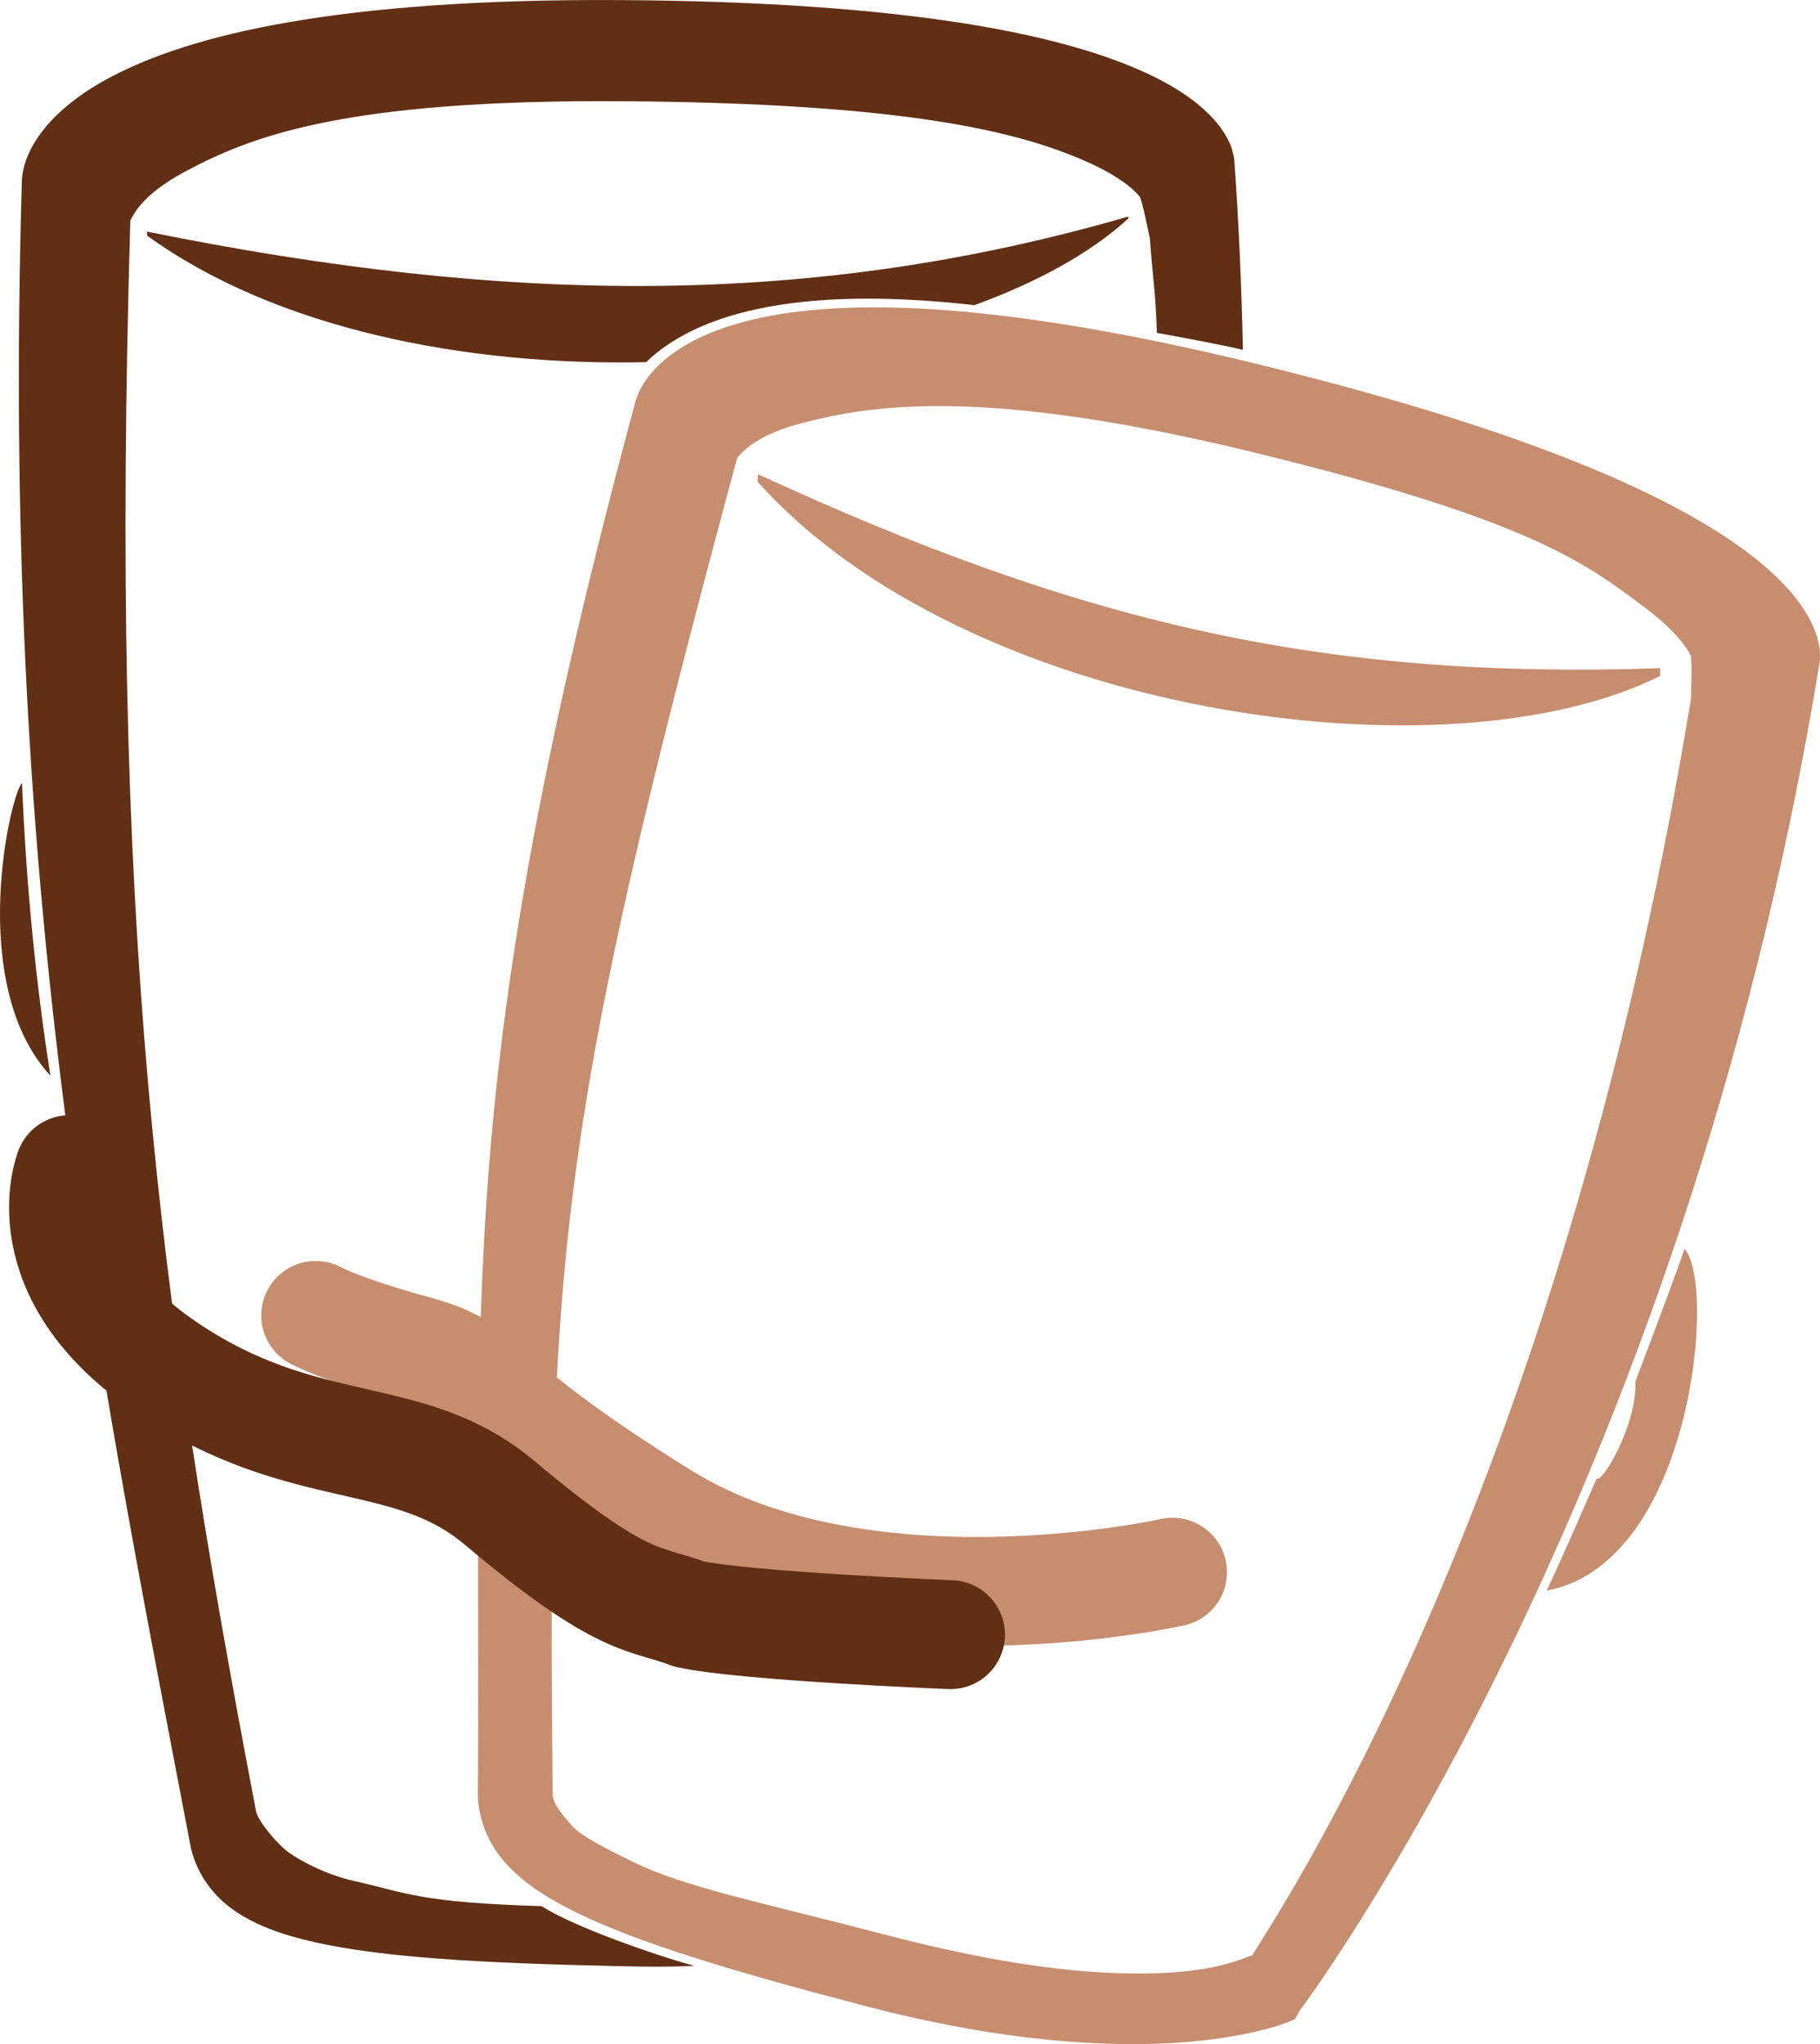
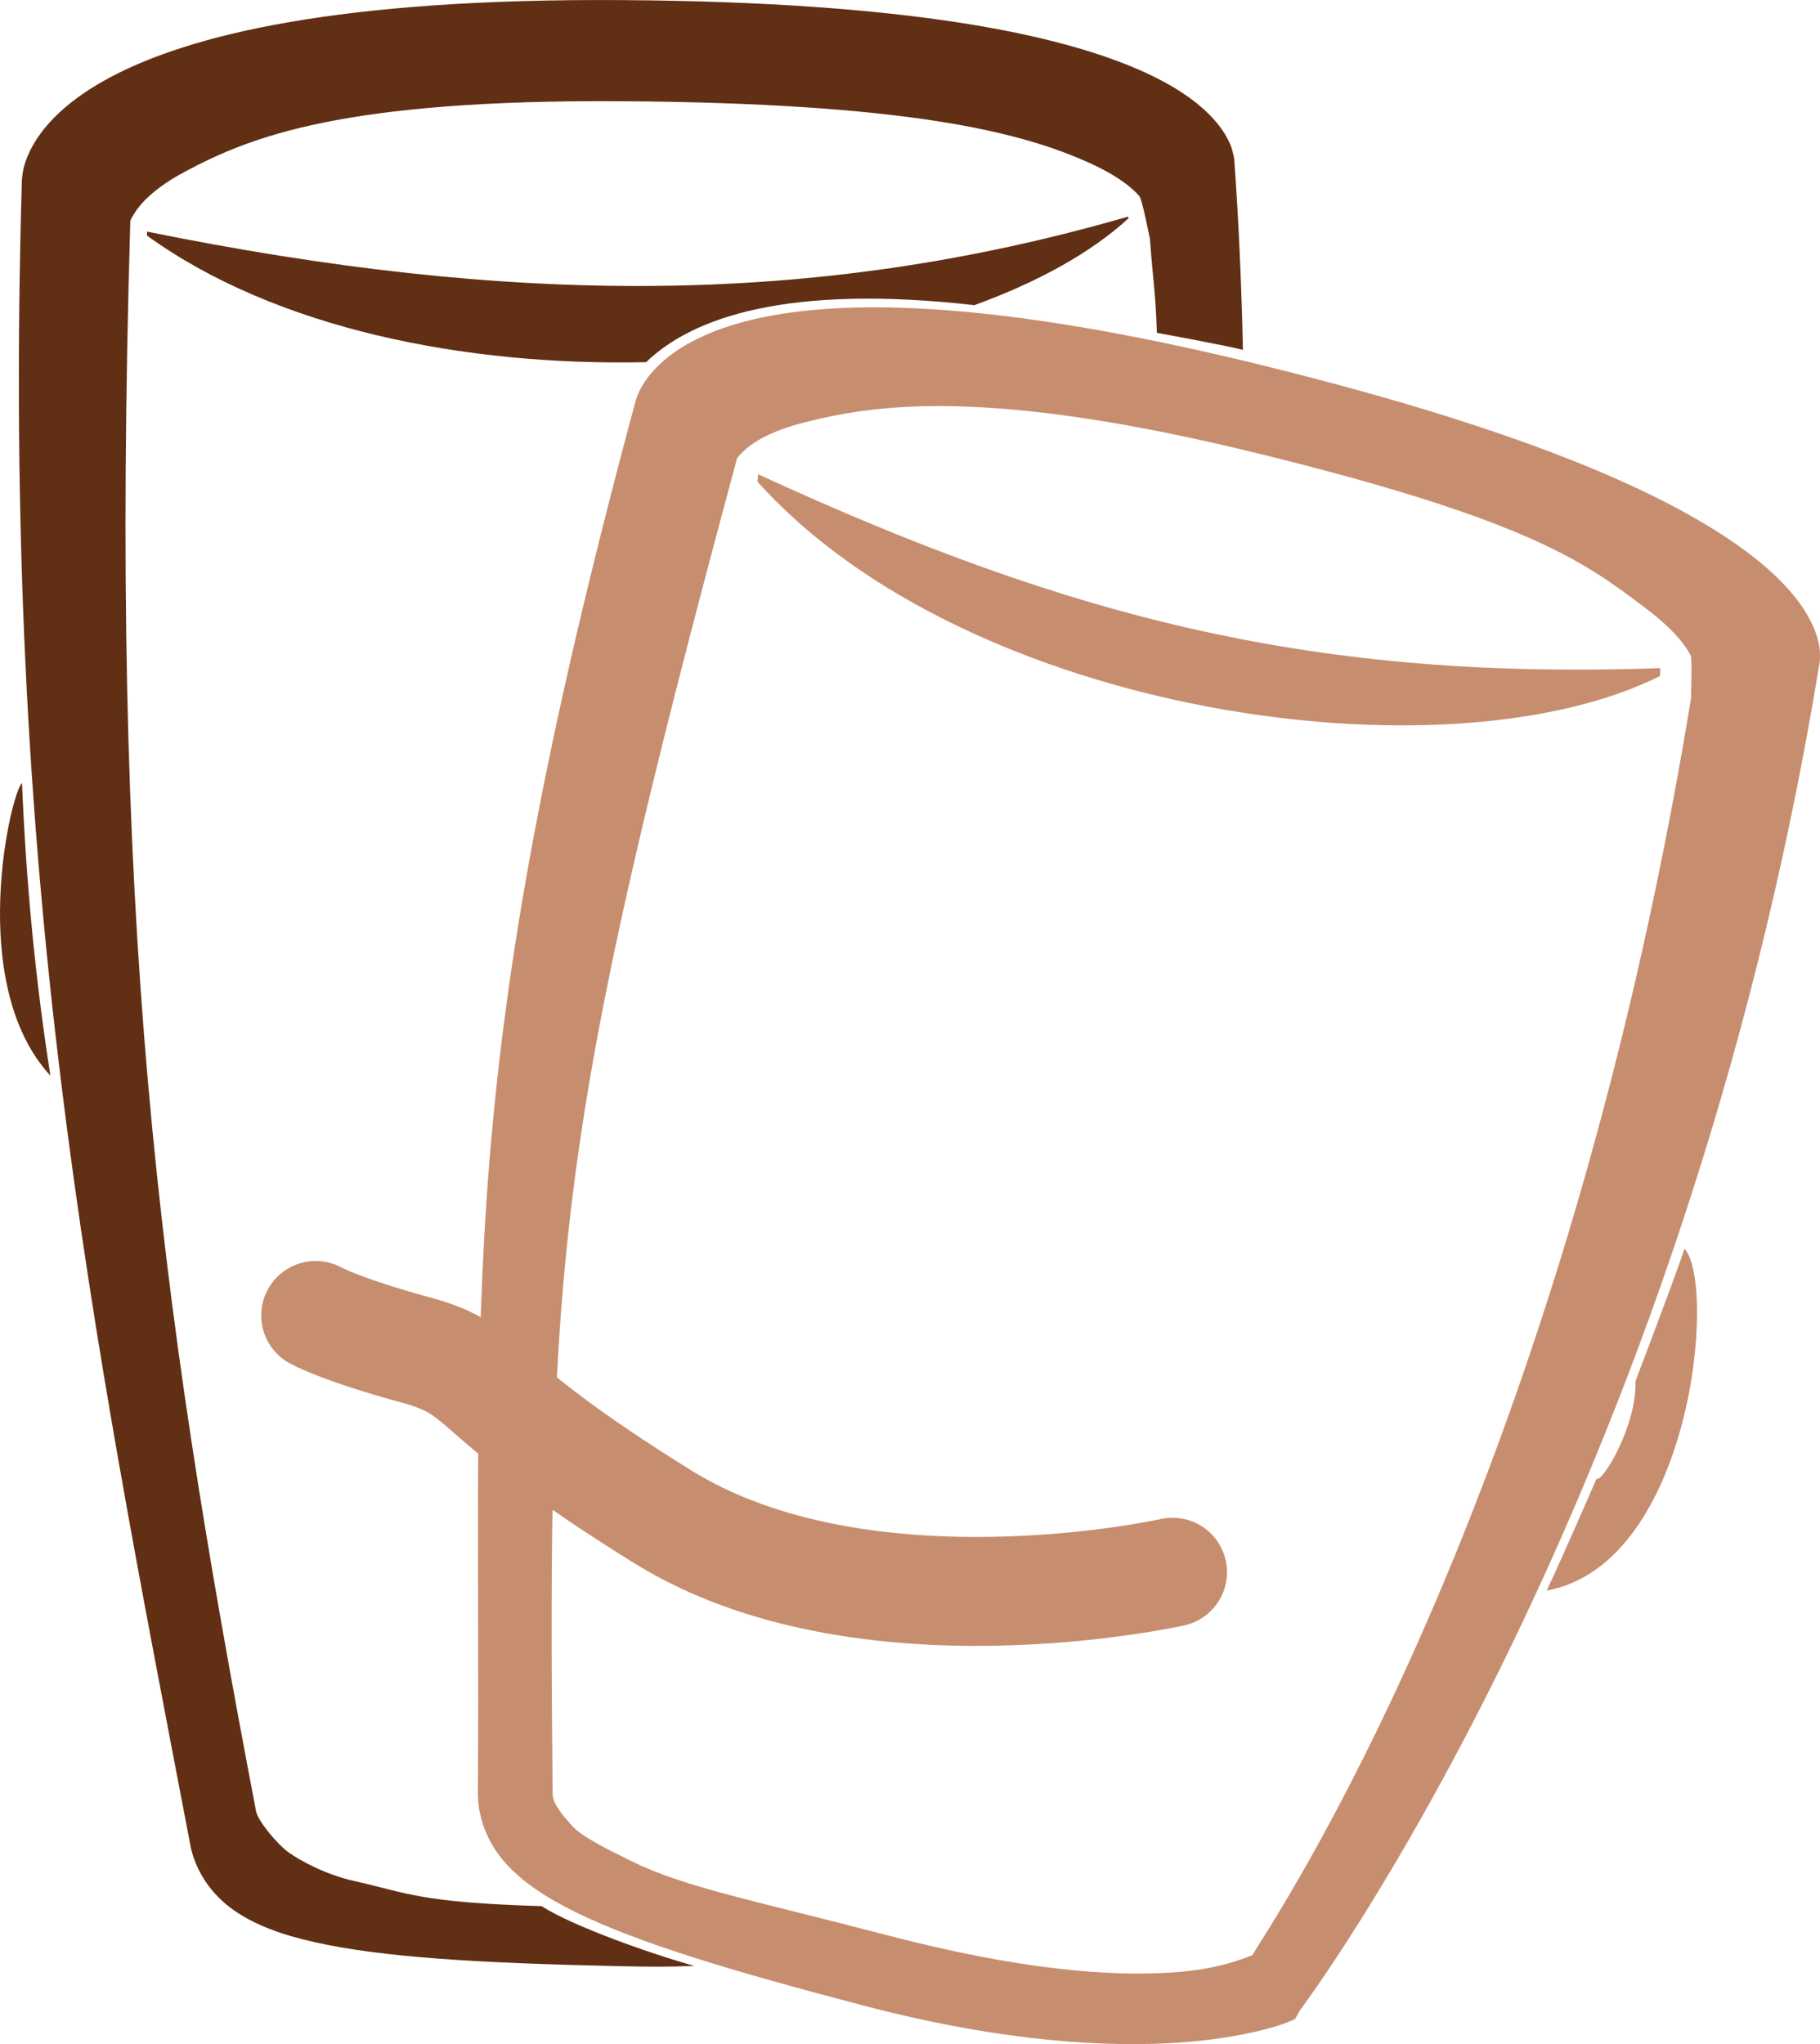
<svg xmlns="http://www.w3.org/2000/svg" xmlns:ns1="http://www.inkscape.org/namespaces/inkscape" xmlns:ns2="http://sodipodi.sourceforge.net/DTD/sodipodi-0.dtd" width="133.704mm" height="150.132mm" viewBox="0 0 147.075 165.145" version="1.1" id="svg8" ns1:version="1.1 (c68e22c387, 2021-05-23)" ns2:docname="logo.svg">
  <defs id="defs2">
    <marker ns1:stockid="Arrow1Lstart" orient="auto" refY="0" refX="0" id="Arrow1Lstart" style="overflow:visible" ns1:isstock="true">
      <path id="path4522" d="M 0,0 5,-5 -12.5,0 5,5 Z" style="fill:#000000;fill-opacity:1;fill-rule:evenodd;stroke:#000000;stroke-width:1pt;stroke-opacity:1" transform="matrix(0.8,0,0,0.8,10,0)" ns1:connector-curvature="0" />
    </marker>
  </defs>
  <ns2:namedview id="base" pagecolor="#ffffff" bordercolor="#666666" borderopacity="1.0" ns1:pageopacity="0.0" ns1:pageshadow="2" ns1:zoom="0.36705128" ns1:cx="115.78764" ns1:cy="350.08732" ns1:document-units="mm" ns1:current-layer="layer1" showgrid="false" ns1:snap-global="false" ns1:window-width="1920" ns1:window-height="1001" ns1:window-x="-9" ns1:window-y="-9" ns1:window-maximized="1" fit-margin-top="0" fit-margin-left="0" fit-margin-right="0" fit-margin-bottom="0" showguides="false" scale-x="1.1" ns1:pagecheckerboard="0" />
  <g ns1:label="Layer 1" ns1:groupmode="layer" id="layer1" transform="translate(-9.985,-35.083)" style="display:inline">
    <g id="g4844" transform="translate(20.847,4.811)">
      <path ns2:nodetypes="csssccccssssccccccssscccccccssccccccsscc" ns1:connector-curvature="0" id="path4520" d="M 91.177,59.788 C 68.673,54.258 56.423,54.416 49.41,56.227 c -3.507,0.905 -5.712,2.263 -7.051,3.562 -0.669,0.649 -1.117,1.278 -1.402,1.79 -0.283,0.507 -0.452,1.073 -0.455,1.082 C 25.709,117.522 28.025,134.369 27.756,175.022 l -0.003,0.056 6.16e-4,0.056 c 3.74e-4,1.99 0.769,3.984 2.161,5.573 1.392,1.589 3.31,2.861 5.807,4.083 4.995,2.443 12.442,4.702 23.399,7.564 11.151,2.913 19.498,3.313 25.117,2.952 5.619,-0.361 8.736,-1.574 8.736,-1.574 l 0.804,-0.324 0.43,-0.751 c 0,0 30.885,-40.943 41.978,-108.875 l 0.004,-0.027 0.003,-0.029 c 0,0 0.057,-0.644 -0.031,-1.2 -0.088,-0.556 -0.291,-1.247 -0.679,-2.027 -0.777,-1.56 -2.28,-3.457 -5.117,-5.59 -5.674,-4.267 -16.723,-9.597 -39.19,-15.118 z m -0.301,7.135 c 22.105,5.432 26.479,8.9 31.232,12.475 2.376,1.787 3.302,3.127 3.649,3.823 0.154,0.309 0.017,3.434 0.03,3.503 -10.73,65.293 -34.098,99.134 -35.452,101.517 -0.784,0.258 -2.626,1.14 -6.528,1.391 -5.069,0.325 -12.283,-0.219 -22.952,-3.006 -10.862,-2.837 -16.319,-3.856 -20.619,-5.958 -2.15,-1.051 -4.146,-2.061 -4.876,-2.894 -0.726,-0.828 -1.563,-1.741 -1.565,-2.605 -0.409,-43.146 0.241,-53.498 14.902,-107.862 l 0.006,-0.015 c -0.014,0.039 -0.056,0.104 -0.006,0.015 0.058,-0.103 0.189,-0.257 0.506,-0.564 0.633,-0.614 1.985,-1.58 4.822,-2.312 5.674,-1.465 14.785,-2.93 36.852,2.493 z" style="color:#000000;font-style:normal;font-variant:normal;font-weight:normal;font-stretch:normal;font-size:medium;line-height:normal;font-family:sans-serif;font-variant-ligatures:normal;font-variant-position:normal;font-variant-caps:normal;font-variant-numeric:normal;font-variant-alternates:normal;font-feature-settings:normal;text-indent:0;text-align:start;text-decoration:none;text-decoration-line:none;text-decoration-style:solid;text-decoration-color:#000000;letter-spacing:normal;word-spacing:normal;text-transform:none;writing-mode:lr-tb;direction:ltr;text-orientation:mixed;dominant-baseline:auto;baseline-shift:baseline;text-anchor:start;white-space:normal;shape-padding:0;clip-rule:nonzero;display:inline;overflow:visible;visibility:visible;opacity:1;isolation:auto;mix-blend-mode:normal;color-interpolation:sRGB;color-interpolation-filters:linearRGB;solid-color:#000000;solid-opacity:1;vector-effect:none;fill:#c68e6f;fill-opacity:1;fill-rule:nonzero;stroke:none;stroke-width:5;stroke-linecap:butt;stroke-linejoin:miter;stroke-miterlimit:4;stroke-dasharray:none;stroke-dashoffset:0;stroke-opacity:1;color-rendering:auto;image-rendering:auto;shape-rendering:auto;text-rendering:auto;enable-background:accumulate" />
      <path ns2:nodetypes="ccccc" ns1:connector-curvature="0" id="path4834" d="M 123.301,84.253 C 95.585,85.22 76.004,80.383 50.4,68.585 l -0.054,0.594 c 16.906,18.879 55.688,24.351 72.948,15.704 z" style="color:#000000;font-style:normal;font-variant:normal;font-weight:normal;font-stretch:normal;font-size:medium;line-height:normal;font-family:sans-serif;font-variant-ligatures:normal;font-variant-position:normal;font-variant-caps:normal;font-variant-numeric:normal;font-variant-alternates:normal;font-feature-settings:normal;text-indent:0;text-align:start;text-decoration:none;text-decoration-line:none;text-decoration-style:solid;text-decoration-color:#000000;letter-spacing:normal;word-spacing:normal;text-transform:none;writing-mode:lr-tb;direction:ltr;text-orientation:mixed;dominant-baseline:auto;baseline-shift:baseline;text-anchor:start;white-space:normal;shape-padding:0;clip-rule:nonzero;display:inline;overflow:visible;visibility:visible;opacity:1;isolation:auto;mix-blend-mode:normal;color-interpolation:sRGB;color-interpolation-filters:linearRGB;solid-color:#000000;solid-opacity:1;vector-effect:none;fill:#c68e6f;fill-opacity:1;fill-rule:nonzero;stroke:none;stroke-width:5;stroke-linecap:butt;stroke-linejoin:miter;stroke-miterlimit:4;stroke-dasharray:none;stroke-dashoffset:0;stroke-opacity:1;color-rendering:auto;image-rendering:auto;shape-rendering:auto;text-rendering:auto;enable-background:accumulate" />
    </g>
    <g transform="translate(-26.192,-4.276)" id="g4850">
      <path style="color:#000000;font-style:normal;font-variant:normal;font-weight:normal;font-stretch:normal;font-size:medium;line-height:normal;font-family:sans-serif;font-variant-ligatures:normal;font-variant-position:normal;font-variant-caps:normal;font-variant-numeric:normal;font-variant-alternates:normal;font-feature-settings:normal;text-indent:0;text-align:start;text-decoration:none;text-decoration-line:none;text-decoration-style:solid;text-decoration-color:#000000;letter-spacing:normal;word-spacing:normal;text-transform:none;writing-mode:lr-tb;direction:ltr;text-orientation:mixed;dominant-baseline:auto;baseline-shift:baseline;text-anchor:start;white-space:normal;shape-padding:0;clip-rule:nonzero;display:inline;overflow:visible;visibility:visible;opacity:1;isolation:auto;mix-blend-mode:normal;color-interpolation:sRGB;color-interpolation-filters:linearRGB;solid-color:#000000;solid-opacity:1;vector-effect:none;fill:#612f13;fill-opacity:1;fill-rule:nonzero;stroke:none;stroke-width:5;stroke-linecap:butt;stroke-linejoin:miter;stroke-miterlimit:4;stroke-dasharray:none;stroke-dashoffset:0;stroke-opacity:1;color-rendering:auto;image-rendering:auto;shape-rendering:auto;text-rendering:auto;enable-background:accumulate" d="m 79.95,193.358 c -9.899,-0.301 -10.838,-1.064 -15.158,-2.034 -2.335,-0.524 -4.368,-1.654 -5.271,-2.295 -0.898,-0.637 -2.443,-2.467 -2.646,-3.307 C 48.755,143.303 45.05,113.489 46.708,57.207 l 0.002,-0.016 c -0.005,0.042 -0.03,0.114 -0.002,0.016 0.032,-0.114 0.125,-0.294 0.361,-0.666 0.474,-0.744 1.564,-1.997 4.154,-3.367 5.18,-2.741 12.593,-5.796 35.316,-5.637 l -9e-5,6e-6 c 22.762,0.159 31.833,2.433 37.285,4.809 2.726,1.188 3.936,2.276 4.436,2.873 0.221,0.265 0.812,3.336 0.841,3.401 0.257,3.608 0.443,4.041 0.564,7.631 1.57,0.28 5.468,1.008 6.953,1.373 -0.107,-5.029 -0.334,-10.305 -0.698,-15.354 l -0.002,-0.027 -0.004,-0.029 c 0,0 -0.094,-0.64 -0.309,-1.16 -0.215,-0.52 -0.572,-1.146 -1.131,-1.814 -1.118,-1.337 -3.019,-2.834 -6.273,-4.252 -6.508,-2.836 -18.493,-5.459 -41.627,-5.621 l 1.08e-4,-3e-5 c -23.174,-0.162 -35.053,2.831 -41.455,6.219 -3.201,1.694 -5.032,3.526 -6.033,5.1 -0.501,0.787 -0.79,1.502 -0.949,2.066 -0.158,0.559 -0.191,1.148 -0.191,1.158 -1.671,56.796 5.53,92.276 13.65,134.705 l 0.01,0.055 0.014,0.055 c 0.462,1.936 1.672,3.697 3.395,4.92 1.723,1.223 3.883,2.016 6.596,2.625 5.425,1.218 13.193,1.69 24.516,1.934 2.483,0.053 3.97,0.073 6.151,-0.023 -3.378,-0.929 -9.792,-3.187 -12.327,-4.82 z" id="path4846" ns1:connector-curvature="0" ns2:nodetypes="cccccccssccccccccccsssccsssccccssscc" />
-       <path style="color:#000000;font-style:normal;font-variant:normal;font-weight:normal;font-stretch:normal;font-size:medium;line-height:normal;font-family:sans-serif;font-variant-ligatures:normal;font-variant-position:normal;font-variant-caps:normal;font-variant-numeric:normal;font-variant-alternates:normal;font-feature-settings:normal;text-indent:0;text-align:start;text-decoration:none;text-decoration-line:none;text-decoration-style:solid;text-decoration-color:#000000;letter-spacing:normal;word-spacing:normal;text-transform:none;writing-mode:lr-tb;direction:ltr;text-orientation:mixed;dominant-baseline:auto;baseline-shift:baseline;text-anchor:start;white-space:normal;shape-padding:0;clip-rule:nonzero;display:inline;overflow:visible;visibility:visible;opacity:1;isolation:auto;mix-blend-mode:normal;color-interpolation:sRGB;color-interpolation-filters:linearRGB;solid-color:#000000;solid-opacity:1;vector-effect:none;fill:#612f13;fill-opacity:1;fill-rule:nonzero;stroke:none;stroke-width:5;stroke-linecap:butt;stroke-linejoin:miter;stroke-miterlimit:4;stroke-dasharray:none;stroke-dashoffset:0;stroke-opacity:1;color-rendering:auto;image-rendering:auto;shape-rendering:auto;text-rendering:auto;enable-background:accumulate" d="m 127.306,56.868 c -25.515,7.382 -50.025,7.124 -79.251,1.202 l 0.004,0.324 c 10.401,7.515 25.659,10.543 40.331,10.224 3.754,-3.628 11.47,-6.311 26.528,-4.606 5.133,-1.867 9.45,-4.246 12.478,-7.037 z" id="path4848" ns1:connector-curvature="0" ns2:nodetypes="ccccccc" />
+       <path style="color:#000000;font-style:normal;font-variant:normal;font-weight:normal;font-stretch:normal;font-size:medium;line-height:normal;font-family:sans-serif;font-variant-ligatures:normal;font-variant-position:normal;font-variant-caps:normal;font-variant-numeric:normal;font-variant-alternates:normal;font-feature-settings:normal;text-indent:0;text-align:start;text-decoration:none;text-decoration-line:none;text-decoration-style:solid;text-decoration-color:#000000;letter-spacing:normal;word-spacing:normal;text-transform:none;writing-mode:lr-tb;direction:ltr;text-orientation:mixed;dominant-baseline:auto;baseline-shift:baseline;text-anchor:start;white-space:normal;shape-padding:0;clip-rule:nonzero;display:inline;overflow:visible;visibility:visible;opacity:1;isolation:auto;mix-blend-mode:normal;color-interpolation:sRGB;color-interpolation-filters:linearRGB;solid-color:#000000;solid-opacity:1;vector-effect:none;fill:#612f13;fill-opacity:1;fill-rule:nonzero;stroke:none;stroke-width:5;stroke-linecap:butt;stroke-linejoin:miter;stroke-miterlimit:4;stroke-dasharray:none;stroke-dashoffset:0;stroke-opacity:1;color-rendering:auto;image-rendering:auto;shape-rendering:auto;text-rendering:auto;enable-background:accumulate" d="m 127.306,56.868 c -25.515,7.382 -50.025,7.124 -79.251,1.202 l 0.004,0.324 c 10.401,7.515 25.659,10.543 40.331,10.224 3.754,-3.628 11.47,-6.311 26.528,-4.606 5.133,-1.867 9.45,-4.246 12.478,-7.037 " id="path4848" ns1:connector-curvature="0" ns2:nodetypes="ccccccc" />
    </g>
    <path style="fill:#612f13;fill-opacity:1;stroke:none;stroke-width:0.265px;stroke-linecap:butt;stroke-linejoin:miter;stroke-opacity:1" d="m 11.765,98.35 c -0.886,0.71 -4.566,16.208 2.294,23.638 -1.185,-7.543 -1.959,-15.415 -2.294,-23.638 z" id="path4865" ns1:connector-curvature="0" ns2:nodetypes="ccc" />
    <path style="fill:#c68e6f;fill-opacity:1;stroke:none;stroke-width:0.265px;stroke-linecap:butt;stroke-linejoin:miter;stroke-opacity:1" d="m 146.113,135.973 c 2.597,2.817 0.634,25.433 -11.145,27.619 1.3,-2.734 4.035,-9.045 4.035,-9.045 0.436,0.373 3.271,-4.272 3.143,-7.879 0,0 2.94,-7.684 3.967,-10.695 z" id="path4865-1" ns1:connector-curvature="0" ns2:nodetypes="ccssc" />
  </g>
  <g ns1:groupmode="layer" id="layer3" ns1:label="Layer 3" style="display:inline">
    <path transform="translate(-9.985,-35.083)" style="fill:none;stroke:#c68e6f;stroke-width:8.8;stroke-linecap:round;stroke-linejoin:miter;stroke-miterlimit:4;stroke-dasharray:none;stroke-opacity:1" d="m 104.739,162.102 c 0,0 -24.95,5.607 -41.21,-4.485 -16.26,-10.092 -13.737,-11.774 -19.904,-13.456 -6.167,-1.682 -8.13,-2.803 -8.13,-2.803" id="path1474" ns1:connector-curvature="0" />
-     <path transform="translate(-9.985,-35.083)" style="fill:none;stroke:#612f13;stroke-width:8.8;stroke-linecap:round;stroke-linejoin:round;stroke-miterlimit:4;stroke-dasharray:none;stroke-opacity:1" d="m 15.591,129.582 c 0,0 -3.364,8.41 7.849,15.979 11.214,7.569 19.502,4.701 26.913,10.933 10.091,8.486 11.667,7.586 15.311,8.988 4.636,1.005 21.133,1.665 21.133,1.665" id="path1472" ns1:connector-curvature="0" ns2:nodetypes="csscc" />
  </g>
  <g ns1:groupmode="layer" id="layer4" ns1:label="Layer 4" style="display:none">
    <path transform="translate(-9.985,-35.083)" style="display:inline;fill:#000000;fill-opacity:1;stroke:none;stroke-width:0.291px;stroke-linecap:butt;stroke-linejoin:miter;stroke-opacity:1" d="m 23.441,129.442 c 1.285,4.345 3.109,6.991 7.149,11.634 3.074,3.533 6.995,3.47 14.437,4.345 12.543,1.475 14.186,4.464 25.511,6.027 -14.725,-10.366 -18.375,-10.411 -32.126,-13.237 -4.065,-0.841 -14.971,-8.77 -14.971,-8.77 z" id="path1485" ns1:connector-curvature="0" ns2:nodetypes="cssccc" />
  </g>
  <g transform="translate(-9.985,-35.083)" id="g4898" ns1:groupmode="layer" ns1:label="Layer 1 copy" ns2:insensitive="true" style="display:none">
    <g transform="translate(20.847,4.811)" id="g4886">
      <path style="color:#000000;font-style:normal;font-variant:normal;font-weight:normal;font-stretch:normal;font-size:medium;line-height:normal;font-family:sans-serif;font-variant-ligatures:normal;font-variant-position:normal;font-variant-caps:normal;font-variant-numeric:normal;font-variant-alternates:normal;font-feature-settings:normal;text-indent:0;text-align:start;text-decoration:none;text-decoration-line:none;text-decoration-style:solid;text-decoration-color:#000000;letter-spacing:normal;word-spacing:normal;text-transform:none;writing-mode:lr-tb;direction:ltr;text-orientation:mixed;dominant-baseline:auto;baseline-shift:baseline;text-anchor:start;white-space:normal;shape-padding:0;clip-rule:nonzero;display:inline;overflow:visible;visibility:visible;opacity:1;isolation:auto;mix-blend-mode:normal;color-interpolation:sRGB;color-interpolation-filters:linearRGB;solid-color:#000000;solid-opacity:1;vector-effect:none;fill:#000000;fill-opacity:1;fill-rule:nonzero;stroke:none;stroke-width:5;stroke-linecap:butt;stroke-linejoin:miter;stroke-miterlimit:4;stroke-dasharray:none;stroke-dashoffset:0;stroke-opacity:1;color-rendering:auto;image-rendering:auto;shape-rendering:auto;text-rendering:auto;enable-background:accumulate" d="M 91.177,59.788 C 68.673,54.258 56.423,54.416 49.41,56.227 c -3.507,0.905 -5.712,2.263 -7.051,3.562 -0.669,0.649 -1.117,1.278 -1.402,1.79 -0.283,0.507 -0.452,1.073 -0.455,1.082 C 25.709,117.522 28.025,134.369 27.756,175.022 l -0.003,0.056 6.16e-4,0.056 c 3.74e-4,1.99 0.769,3.984 2.161,5.573 1.392,1.589 3.31,2.861 5.807,4.083 4.995,2.443 12.442,4.702 23.399,7.564 11.151,2.913 19.498,3.313 25.117,2.952 5.619,-0.361 8.736,-1.574 8.736,-1.574 l 0.804,-0.324 0.43,-0.751 c 0,0 30.885,-40.943 41.978,-108.875 l 0.004,-0.027 0.003,-0.029 c 0,0 0.057,-0.644 -0.031,-1.2 -0.088,-0.556 -0.291,-1.247 -0.679,-2.027 -0.777,-1.56 -2.28,-3.457 -5.117,-5.59 -5.674,-4.267 -16.723,-9.597 -39.19,-15.118 z m -1.193,4.856 c 22.105,5.432 32.624,10.684 37.377,14.259 2.376,1.787 3.302,3.127 3.649,3.823 0.154,0.309 0.017,3.434 0.03,3.503 C 120.31,151.521 91.969,188.171 90.614,190.554 c -0.784,0.258 -3.117,1.281 -7.019,1.531 -5.069,0.325 -12.914,-0.219 -23.583,-3.006 -10.862,-2.837 -18.192,-5.414 -22.492,-7.517 -2.15,-1.051 -3.866,-2.622 -4.596,-3.454 -0.726,-0.828 -1.805,-2.966 -1.807,-3.831 -0.409,-43.146 -0.447,-55.97 14.214,-110.334 l 0.006,-0.015 c -0.014,0.039 -0.056,0.104 -0.006,0.015 0.058,-0.103 0.189,-0.257 0.506,-0.564 0.633,-0.614 1.985,-1.58 4.822,-2.312 5.674,-1.465 17.257,-1.845 39.324,3.577 z" id="path4882" ns1:connector-curvature="0" ns2:nodetypes="csssccccssssccccccssscccccccssccccccsscc" />
      <path style="color:#000000;font-style:normal;font-variant:normal;font-weight:normal;font-stretch:normal;font-size:medium;line-height:normal;font-family:sans-serif;font-variant-ligatures:normal;font-variant-position:normal;font-variant-caps:normal;font-variant-numeric:normal;font-variant-alternates:normal;font-feature-settings:normal;text-indent:0;text-align:start;text-decoration:none;text-decoration-line:none;text-decoration-style:solid;text-decoration-color:#000000;letter-spacing:normal;word-spacing:normal;text-transform:none;writing-mode:lr-tb;direction:ltr;text-orientation:mixed;dominant-baseline:auto;baseline-shift:baseline;text-anchor:start;white-space:normal;shape-padding:0;clip-rule:nonzero;display:inline;overflow:visible;visibility:visible;opacity:1;isolation:auto;mix-blend-mode:normal;color-interpolation:sRGB;color-interpolation-filters:linearRGB;solid-color:#000000;solid-opacity:1;vector-effect:none;fill:#000000;fill-opacity:1;fill-rule:nonzero;stroke:none;stroke-width:5;stroke-linecap:butt;stroke-linejoin:miter;stroke-miterlimit:4;stroke-dasharray:none;stroke-dashoffset:0;stroke-opacity:1;color-rendering:auto;image-rendering:auto;shape-rendering:auto;text-rendering:auto;enable-background:accumulate" d="M 128.84,85.316 C 102.308,86.582 73.469,78.29 46.411,65.754 l -0.071,0.317 c 19.093,17.57 66.793,26.623 82.562,19.371 z" id="path4884" ns1:connector-curvature="0" ns2:nodetypes="ccccc" />
    </g>
    <g id="g4892" transform="translate(-26.192,-4.276)">
      <path ns2:nodetypes="cccccccssccccccccccsssccsssccccssscc" ns1:connector-curvature="0" id="path4888" d="m 83.765,194.746 c -9.899,-0.301 -16.835,-1.064 -21.155,-2.034 -2.335,-0.524 -4.368,-1.654 -5.271,-2.295 -0.898,-0.637 -2.443,-2.467 -2.646,-3.307 C 46.574,144.69 41.283,110.317 42.941,54.035 l 0.002,-0.016 c -0.005,0.042 -0.03,0.114 -0.002,0.016 0.032,-0.114 0.125,-0.294 0.361,-0.666 0.474,-0.744 1.564,-1.997 4.154,-3.367 5.18,-2.741 16.359,-5.796 39.082,-5.637 l -9e-5,6e-6 c 22.762,0.159 34.212,2.83 39.664,5.205 2.726,1.188 3.936,2.276 4.436,2.873 0.221,0.265 0.812,3.336 0.841,3.401 0.257,3.608 0.443,7.212 0.564,10.803 1.57,0.28 3.089,0.611 4.574,0.976 -0.107,-5.029 -0.334,-10.305 -0.698,-15.354 l -0.002,-0.027 -0.004,-0.029 c 0,0 -0.094,-0.64 -0.309,-1.16 -0.215,-0.52 -0.572,-1.146 -1.131,-1.814 -1.118,-1.337 -3.019,-2.834 -6.273,-4.252 -6.508,-2.836 -18.493,-5.459 -41.627,-5.621 l 1.08e-4,-3e-5 c -23.174,-0.162 -35.053,2.831 -41.455,6.219 -3.201,1.694 -5.032,3.526 -6.033,5.1 -0.501,0.787 -0.79,1.502 -0.949,2.066 -0.158,0.559 -0.191,1.148 -0.191,1.158 -1.671,56.796 5.53,92.276 13.65,134.705 l 0.01,0.055 0.014,0.055 c 0.462,1.936 1.672,3.697 3.395,4.92 1.723,1.223 3.883,2.016 6.596,2.625 5.425,1.218 13.193,1.69 24.516,1.934 2.483,0.053 4.813,0.024 6.994,-0.073 -3.16,-1.059 -6.391,-2.006 -9.353,-3.383 z" style="color:#000000;font-style:normal;font-variant:normal;font-weight:normal;font-stretch:normal;font-size:medium;line-height:normal;font-family:sans-serif;font-variant-ligatures:normal;font-variant-position:normal;font-variant-caps:normal;font-variant-numeric:normal;font-variant-alternates:normal;font-feature-settings:normal;text-indent:0;text-align:start;text-decoration:none;text-decoration-line:none;text-decoration-style:solid;text-decoration-color:#000000;letter-spacing:normal;word-spacing:normal;text-transform:none;writing-mode:lr-tb;direction:ltr;text-orientation:mixed;dominant-baseline:auto;baseline-shift:baseline;text-anchor:start;white-space:normal;shape-padding:0;clip-rule:nonzero;display:inline;overflow:visible;visibility:visible;opacity:1;isolation:auto;mix-blend-mode:normal;color-interpolation:sRGB;color-interpolation-filters:linearRGB;solid-color:#000000;solid-opacity:1;vector-effect:none;fill:#000000;fill-opacity:1;fill-rule:nonzero;stroke:none;stroke-width:5;stroke-linecap:butt;stroke-linejoin:miter;stroke-miterlimit:4;stroke-dasharray:none;stroke-dashoffset:0;stroke-opacity:1;color-rendering:auto;image-rendering:auto;shape-rendering:auto;text-rendering:auto;enable-background:accumulate" />
      <path ns2:nodetypes="ccccc" ns1:connector-curvature="0" id="path4890" d="m 129.129,55.467 c -25.515,7.382 -55.491,6.002 -84.718,0.081 l 0.004,0.324 C 67.061,68.537 115.56,66.284 129.218,55.575 Z" style="color:#000000;font-style:normal;font-variant:normal;font-weight:normal;font-stretch:normal;font-size:medium;line-height:normal;font-family:sans-serif;font-variant-ligatures:normal;font-variant-position:normal;font-variant-caps:normal;font-variant-numeric:normal;font-variant-alternates:normal;font-feature-settings:normal;text-indent:0;text-align:start;text-decoration:none;text-decoration-line:none;text-decoration-style:solid;text-decoration-color:#000000;letter-spacing:normal;word-spacing:normal;text-transform:none;writing-mode:lr-tb;direction:ltr;text-orientation:mixed;dominant-baseline:auto;baseline-shift:baseline;text-anchor:start;white-space:normal;shape-padding:0;clip-rule:nonzero;display:inline;overflow:visible;visibility:visible;opacity:1;isolation:auto;mix-blend-mode:normal;color-interpolation:sRGB;color-interpolation-filters:linearRGB;solid-color:#000000;solid-opacity:1;vector-effect:none;fill:#000000;fill-opacity:1;fill-rule:nonzero;stroke:none;stroke-width:5;stroke-linecap:butt;stroke-linejoin:miter;stroke-miterlimit:4;stroke-dasharray:none;stroke-dashoffset:0;stroke-opacity:1;color-rendering:auto;image-rendering:auto;shape-rendering:auto;text-rendering:auto;enable-background:accumulate" />
    </g>
    <path ns2:nodetypes="ccc" ns1:connector-curvature="0" id="path4894" d="m 11.765,98.35 c -0.886,0.71 -4.566,16.208 2.294,23.638 -1.185,-7.543 -1.959,-15.415 -2.294,-23.638 z" style="fill:#000000;fill-opacity:1;stroke:none;stroke-width:0.265px;stroke-linecap:butt;stroke-linejoin:miter;stroke-opacity:1" />
    <path ns2:nodetypes="ccssc" ns1:connector-curvature="0" id="path4896" d="m 146.113,135.973 c 2.597,2.817 0.634,25.433 -11.145,27.619 1.3,-2.734 4.035,-9.045 4.035,-9.045 0.436,0.373 3.271,-4.272 3.143,-7.879 0,0 2.94,-7.684 3.967,-10.695 z" style="fill:#000000;fill-opacity:1;stroke:none;stroke-width:0.265px;stroke-linecap:butt;stroke-linejoin:miter;stroke-opacity:1" />
  </g>
  <g ns1:groupmode="layer" id="layer2" ns1:label="Layer 2" ns2:insensitive="true" style="display:none" transform="translate(-9.985,-35.083)">
    <path style="fill:none;stroke:#000000;stroke-width:5;stroke-linecap:butt;stroke-linejoin:miter;stroke-miterlimit:4;stroke-dasharray:none;stroke-opacity:1" d="m 153.953,74.929 c 0,0 0.217,-12.417 46.113,-12.095 45.896,0.322 46.869,10.583 46.869,10.583 4.914,68.036 -15.497,137.205 -15.497,137.205 0,0 -9.203,6.533 -31.75,6.048 -22.547,-0.486 -30.8,-1.992 -32.128,-7.56 -8.124,-42.45 -15.274,-77.613 -13.607,-134.182 z" id="path4520-8" ns1:connector-curvature="0" ns2:nodetypes="czcczcc" />
  </g>
</svg>